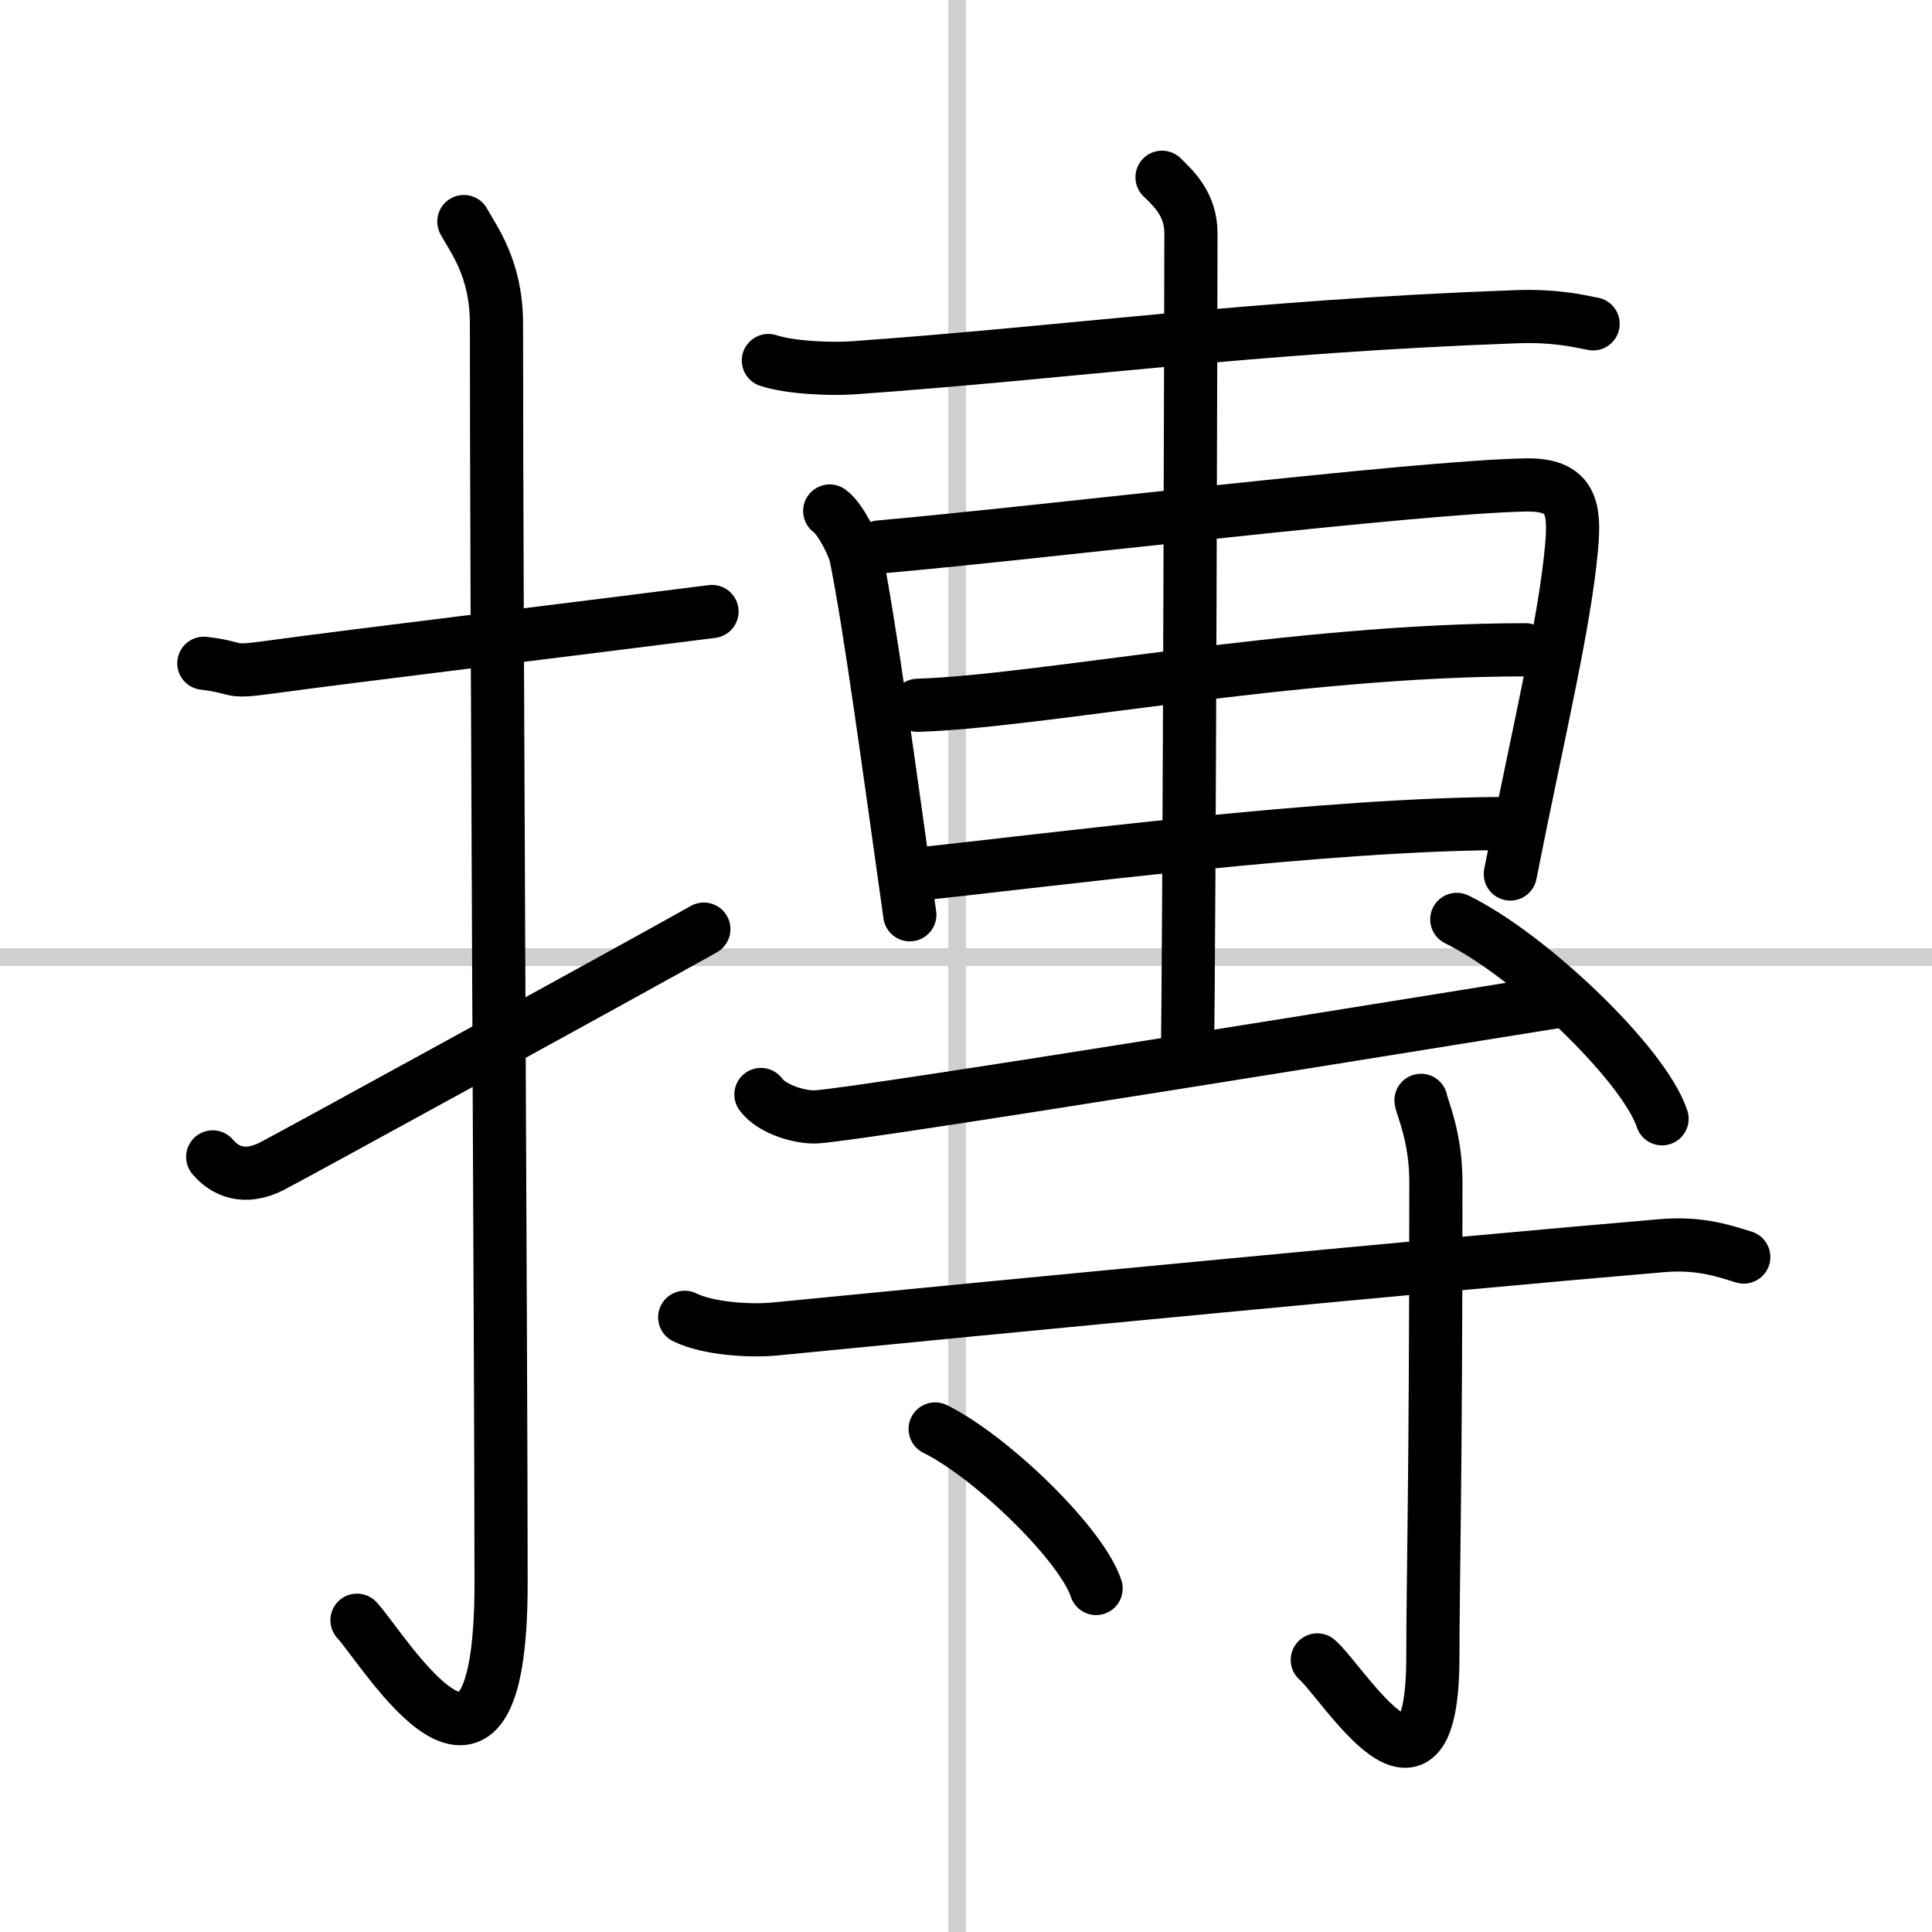
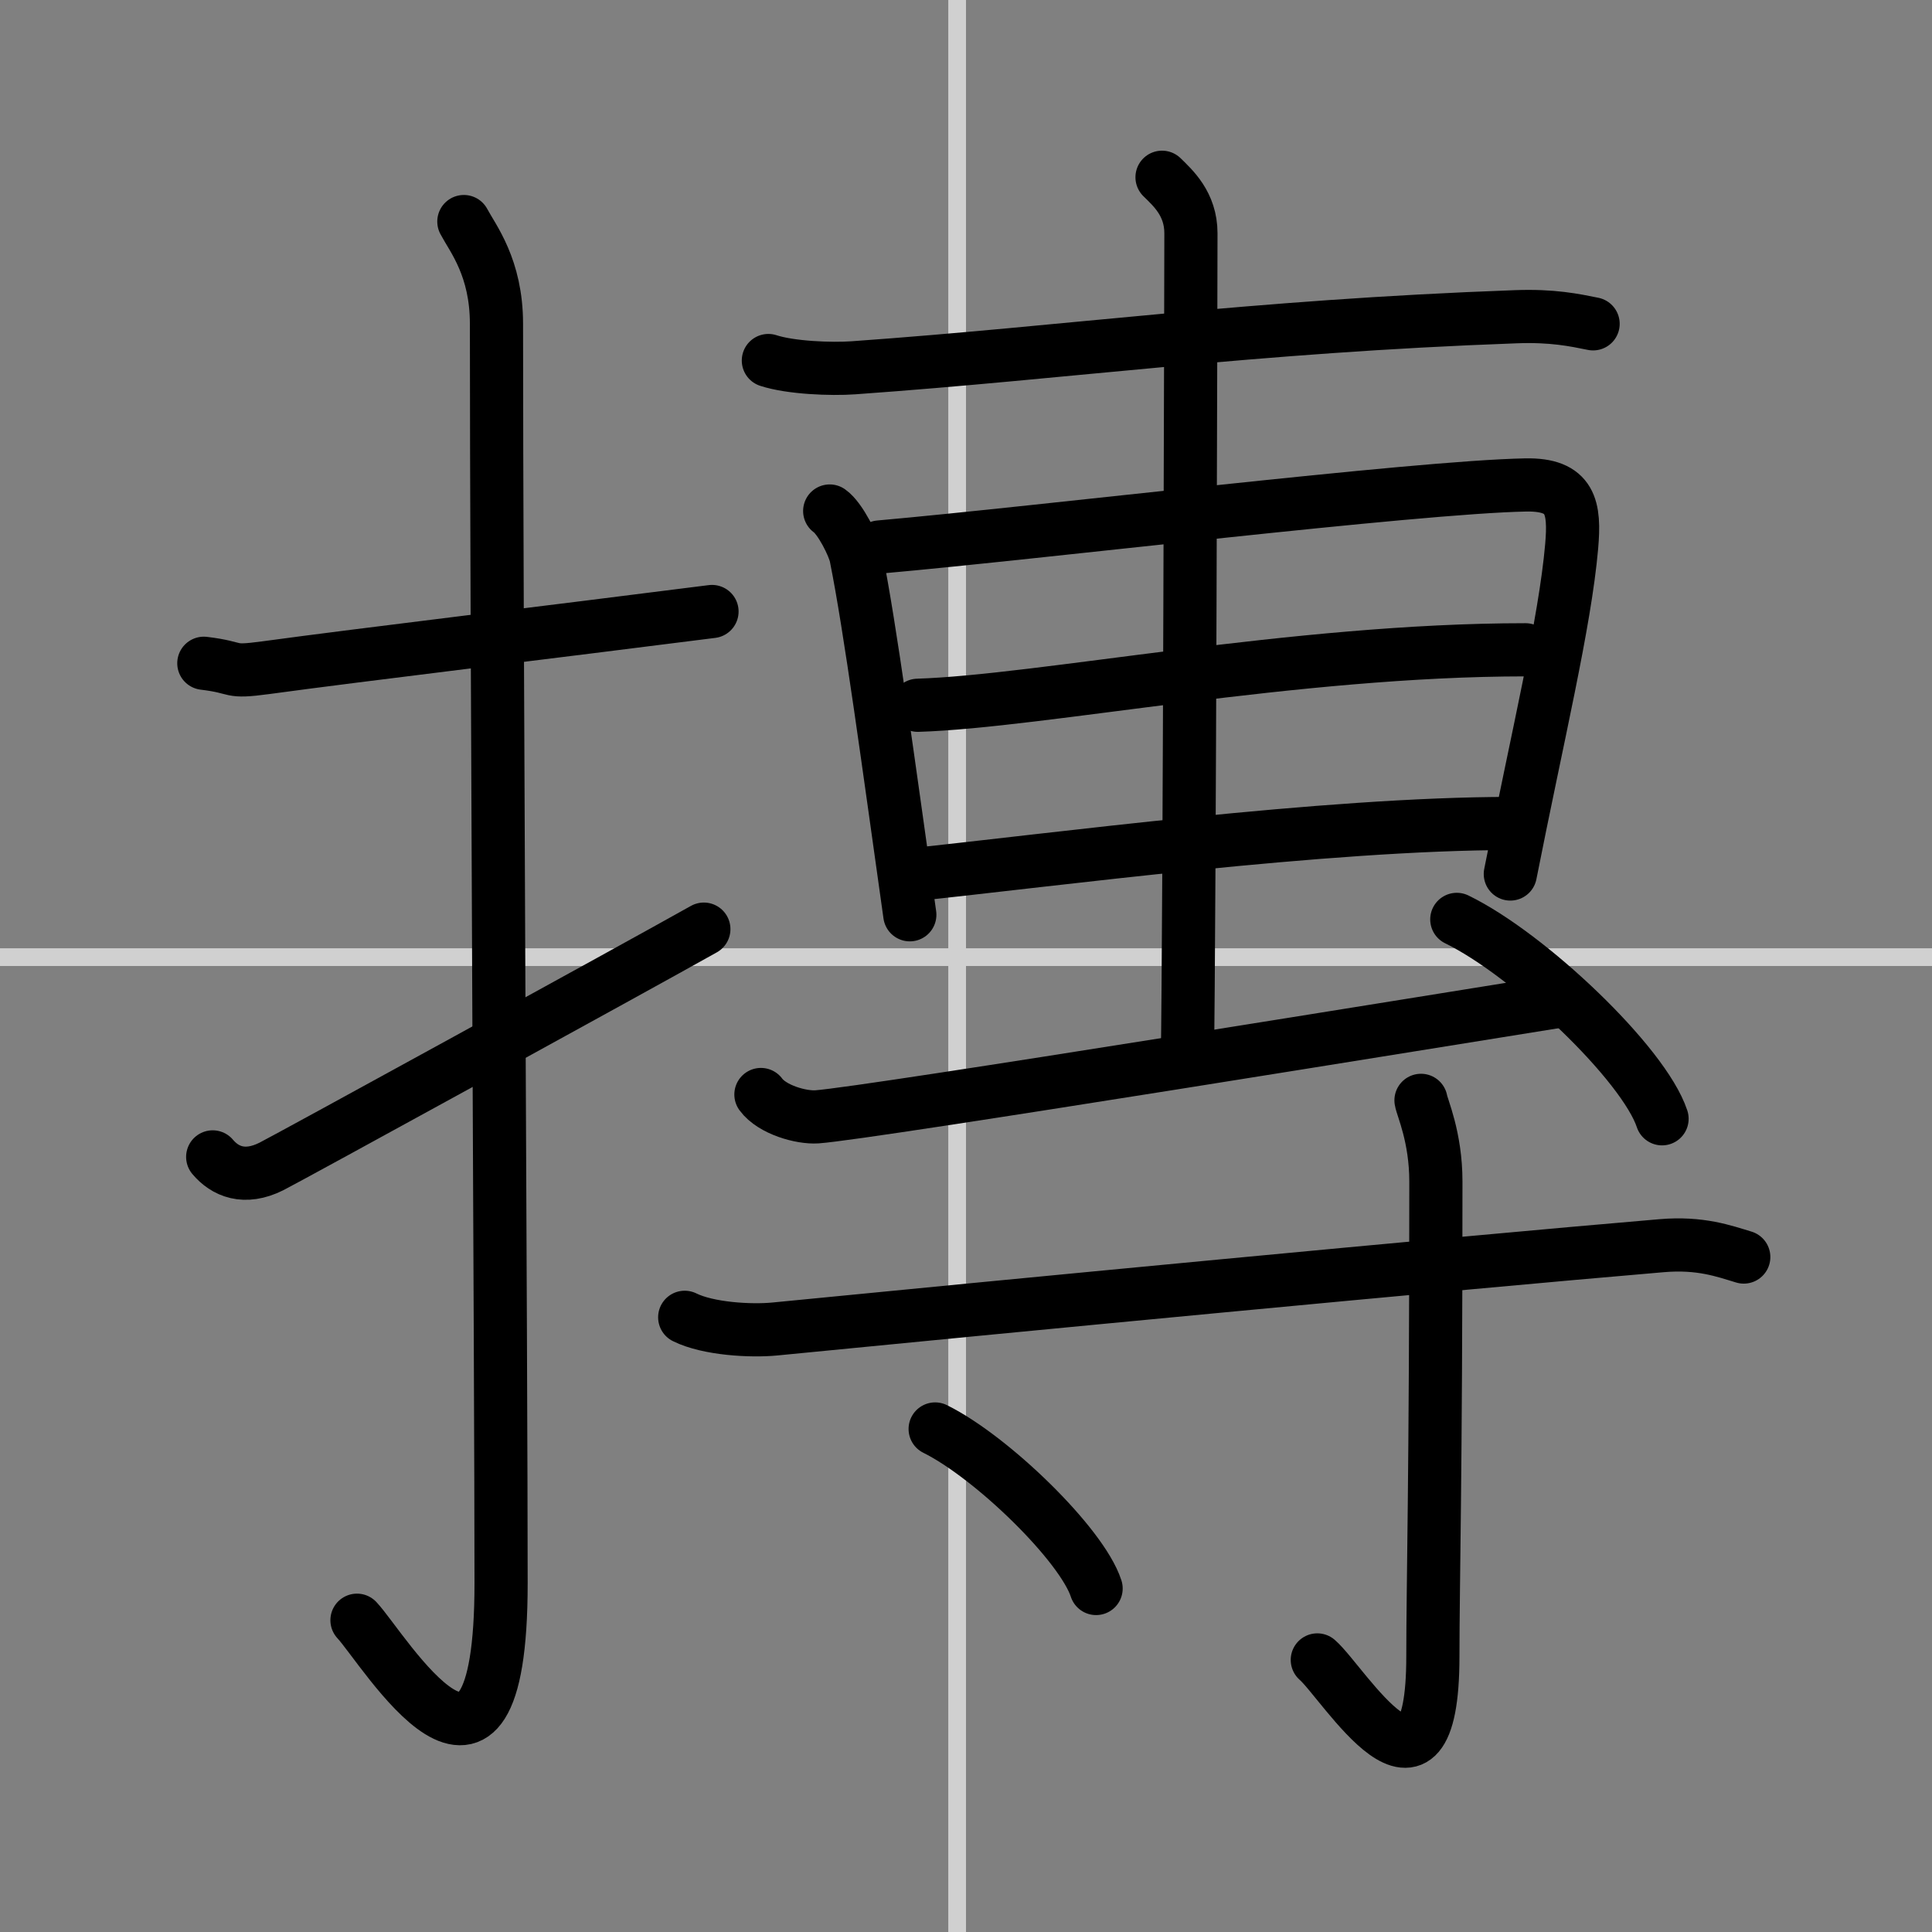
<svg xmlns="http://www.w3.org/2000/svg" width="400" height="400" viewBox="0 0 109 109">
  <rect x="0" y="0" width="109" height="109" fill="#808080" stroke="none" />
  <g fill="none" stroke="#000" stroke-linecap="round" stroke-linejoin="round" stroke-width="3">
-     <rect width="100%" height="100%" fill="#fff" stroke="#fff" />
    <line x1="54" x2="54" y2="109" stroke="#d0d0d0" stroke-width="1" />
    <line x2="109" y1="54" y2="54" stroke="#d0d0d0" stroke-width="1" />
    <path d="m11.5 37.42c2.08 0.25 1.27 0.55 3.5 0.25 5.5-0.75 16-2 25.17-3.17" />
    <path d="m26.17 12.5c0.51 0.96 1.84 2.6 1.84 5.77 0 15.94 0.26 59.09 0.26 71.05 0 14.91-6.62 3.7-8.13 2.09" />
    <path d="m12 65.27c0.69 0.82 1.79 1.3 3.31 0.54 0.9-0.45 20.59-11.25 24.4-13.39" />
    <path d="m43.35 20.34c1.25 0.41 3.54 0.5 4.8 0.41 12.22-0.87 22.44-2.34 37.35-2.88 2.09-0.08 3.34 0.19 4.38 0.4" />
    <path d="m46.81 28.83c0.6 0.42 1.37 1.99 1.48 2.55 0.81 4.02 1.85 11.8 3.04 20.23" />
    <path d="m49.62 30.86c9.15-0.81 30.21-3.38 36.45-3.5 2.58-0.05 2.79 1.27 2.6 3.47-0.38 4.33-1.92 10.68-3.46 18.48" />
    <path d="m51.78 39.79c6.9-0.21 21.3-3.13 34.29-3.13" />
    <path d="m51.38 49.36c8.02-0.84 23.4-2.9 33.84-2.9" />
    <path d="m65.56 10c0.61 0.6 1.63 1.5 1.63 3.16 0 1.2-0.08 39.13-0.2 46.59" />
    <path d="m42.93 61.75c0.63 0.86 2.27 1.32 3.16 1.26 2.97-0.21 36.32-5.64 41.85-6.52" />
    <path d="m82.19 51.87c4.09 1.99 10.56 8.16 11.58 11.25" />
    <path d="m38.63 74.32c1.33 0.66 3.74 0.79 5.08 0.66 12.39-1.22 38.24-3.7 50.03-4.7 2.2-0.19 3.54 0.31 4.64 0.64" />
    <path d="m80.17 62.08c0.06 0.4 0.84 2.06 0.84 4.58 0 16.93-0.17 22.67-0.17 26.78 0 9.99-5.05 1.48-6.52 0.21" />
    <path d="m52.76 80.62c3.21 1.59 8.28 6.53 9.08 9" />
  </g>
</svg>